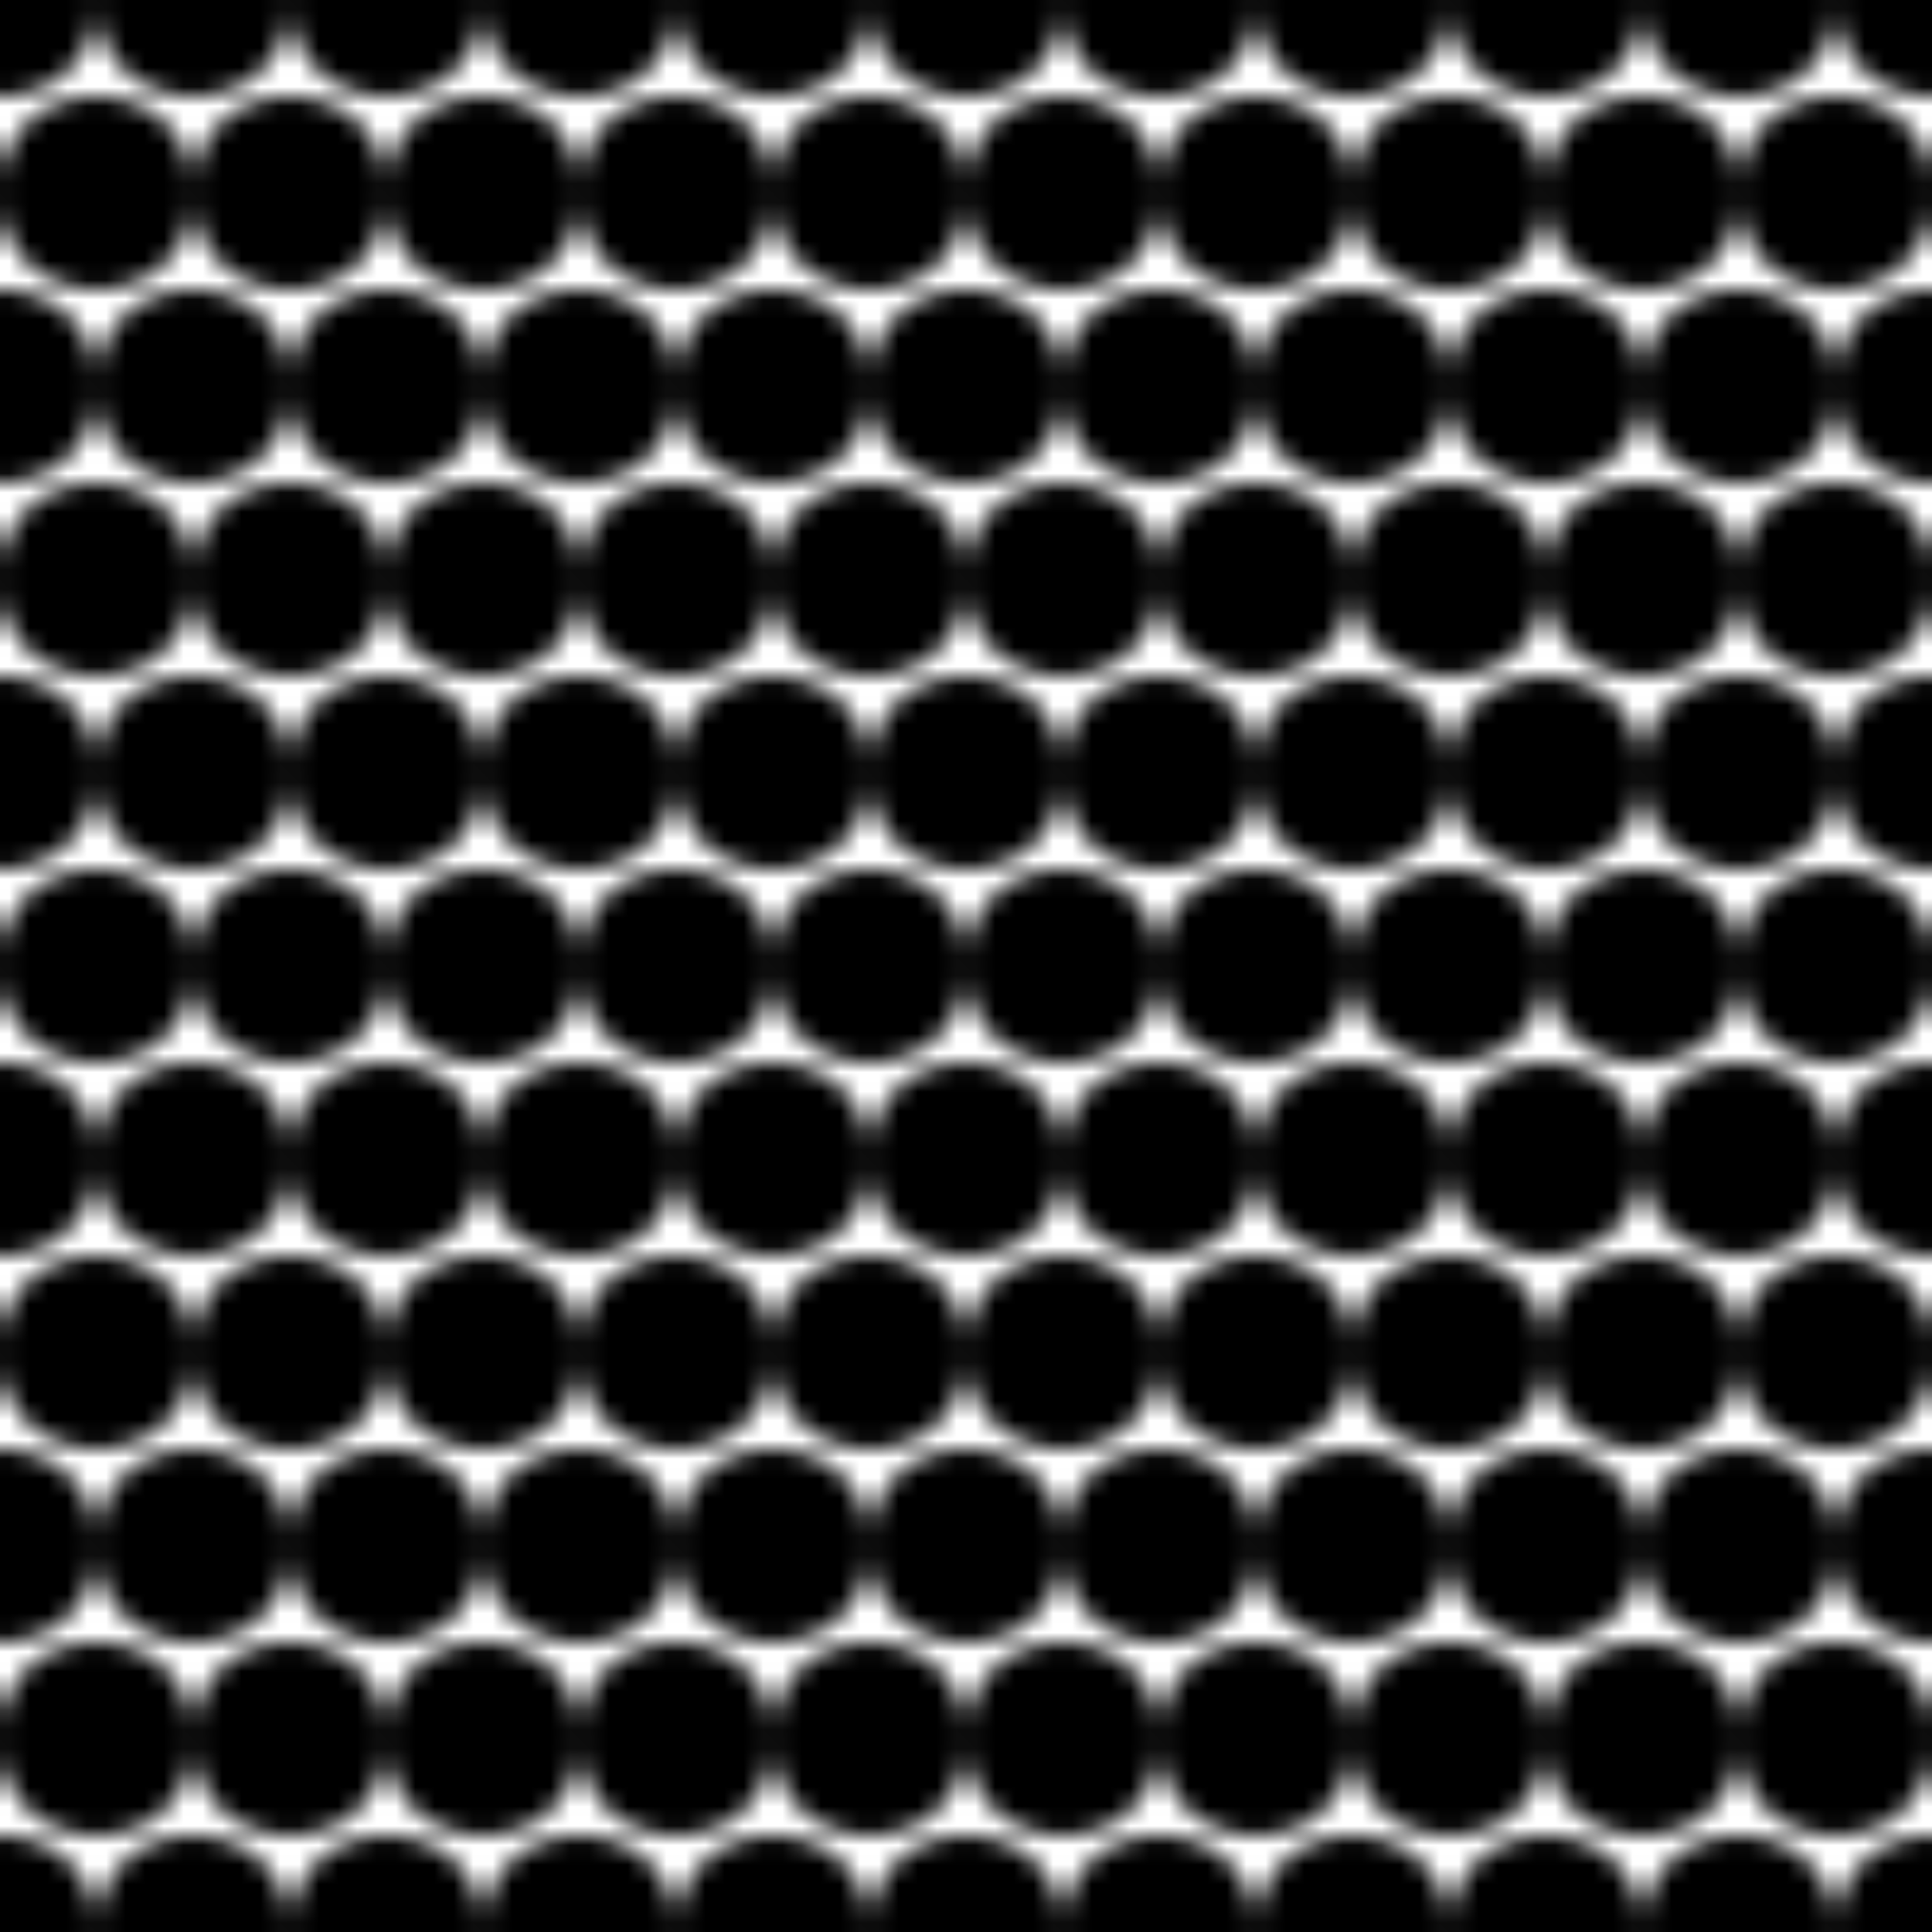
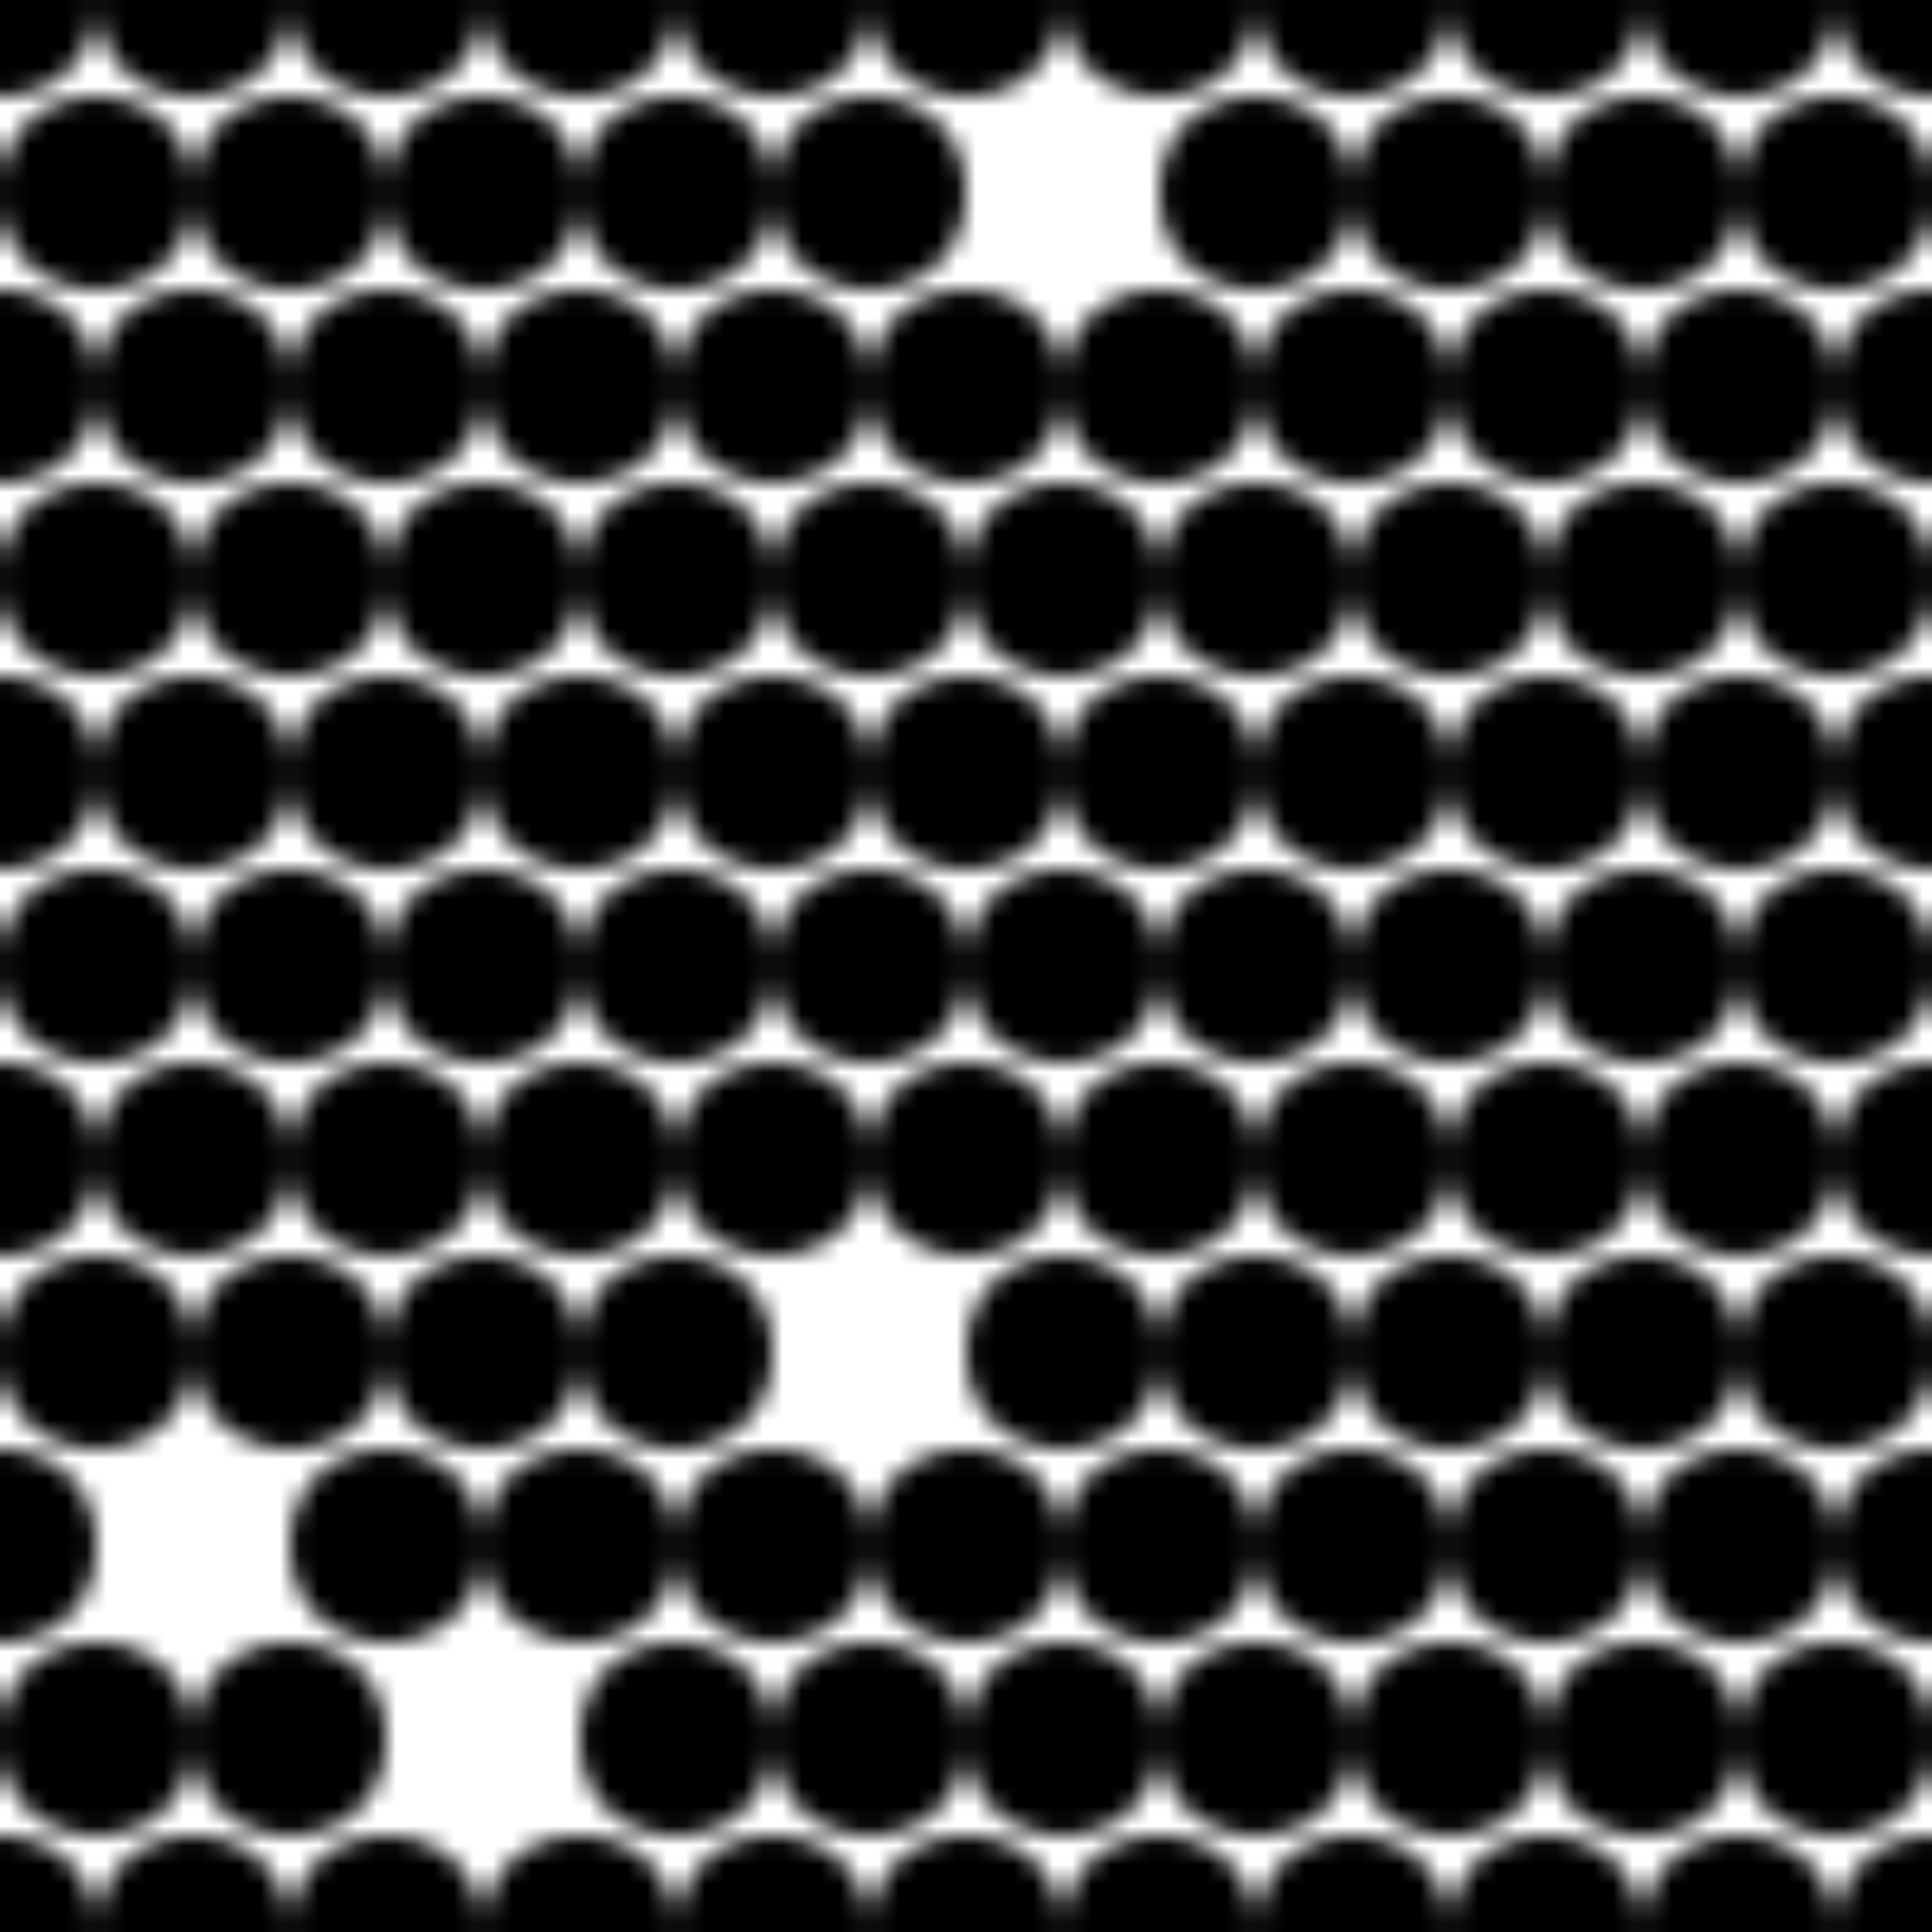
<svg height="100" width="100">
  <defs>
    <pattern height="100" id="Dots-offset-radius-5" patternContentUnits="userSpaceOnUse" patternUnits="userSpaceOnUse" width="100">
      <g id="row-1">
        <ellipse cx="0" cy="0" fill="black" rx="5" ry="5" stroke="none" stroke-width="0" />
        <ellipse cx="10" cy="0" fill="black" rx="5" ry="5" stroke="none" stroke-width="0" />
        <ellipse cx="20" cy="0" fill="black" rx="5" ry="5" stroke="none" stroke-width="0" />
        <ellipse cx="30" cy="0" fill="black" rx="5" ry="5" stroke="none" stroke-width="0" />
        <ellipse cx="40" cy="0" fill="black" rx="5" ry="5" stroke="none" stroke-width="0" />
        <ellipse cx="50" cy="0" fill="black" rx="5" ry="5" stroke="none" stroke-width="0" />
        <ellipse cx="60" cy="0" fill="black" rx="5" ry="5" stroke="none" stroke-width="0" />
        <ellipse cx="70" cy="0" fill="black" rx="5" ry="5" stroke="none" stroke-width="0" />
        <ellipse cx="80" cy="0" fill="black" rx="5" ry="5" stroke="none" stroke-width="0" />
        <ellipse cx="90" cy="0" fill="black" rx="5" ry="5" stroke="none" stroke-width="0" />
        <ellipse cx="100" cy="0" fill="black" rx="5" ry="5" stroke="none" stroke-width="0" />
      </g>
      <g id="row-3">
        <ellipse cx="0" cy="20" fill="black" rx="5" ry="5" stroke="none" stroke-width="0" />
        <ellipse cx="10" cy="20" fill="black" rx="5" ry="5" stroke="none" stroke-width="0" />
        <ellipse cx="20" cy="20" fill="black" rx="5" ry="5" stroke="none" stroke-width="0" />
        <ellipse cx="30" cy="20" fill="black" rx="5" ry="5" stroke="none" stroke-width="0" />
        <ellipse cx="40" cy="20" fill="black" rx="5" ry="5" stroke="none" stroke-width="0" />
        <ellipse cx="50" cy="20" fill="black" rx="5" ry="5" stroke="none" stroke-width="0" />
        <ellipse cx="60" cy="20" fill="black" rx="5" ry="5" stroke="none" stroke-width="0" />
        <ellipse cx="70" cy="20" fill="black" rx="5" ry="5" stroke="none" stroke-width="0" />
        <ellipse cx="80" cy="20" fill="black" rx="5" ry="5" stroke="none" stroke-width="0" />
        <ellipse cx="90" cy="20" fill="black" rx="5" ry="5" stroke="none" stroke-width="0" />
        <ellipse cx="100" cy="20" fill="black" rx="5" ry="5" stroke="none" stroke-width="0" />
      </g>
      <g id="row-5">
        <ellipse cx="0" cy="40" fill="black" rx="5" ry="5" stroke="none" stroke-width="0" />
        <ellipse cx="10" cy="40" fill="black" rx="5" ry="5" stroke="none" stroke-width="0" />
        <ellipse cx="20" cy="40" fill="black" rx="5" ry="5" stroke="none" stroke-width="0" />
        <ellipse cx="30" cy="40" fill="black" rx="5" ry="5" stroke="none" stroke-width="0" />
        <ellipse cx="40" cy="40" fill="black" rx="5" ry="5" stroke="none" stroke-width="0" />
        <ellipse cx="50" cy="40" fill="black" rx="5" ry="5" stroke="none" stroke-width="0" />
        <ellipse cx="60" cy="40" fill="black" rx="5" ry="5" stroke="none" stroke-width="0" />
        <ellipse cx="70" cy="40" fill="black" rx="5" ry="5" stroke="none" stroke-width="0" />
        <ellipse cx="80" cy="40" fill="black" rx="5" ry="5" stroke="none" stroke-width="0" />
        <ellipse cx="90" cy="40" fill="black" rx="5" ry="5" stroke="none" stroke-width="0" />
        <ellipse cx="100" cy="40" fill="black" rx="5" ry="5" stroke="none" stroke-width="0" />
      </g>
      <g id="row-7">
        <ellipse cx="0" cy="60" fill="black" rx="5" ry="5" stroke="none" stroke-width="0" />
        <ellipse cx="10" cy="60" fill="black" rx="5" ry="5" stroke="none" stroke-width="0" />
        <ellipse cx="20" cy="60" fill="black" rx="5" ry="5" stroke="none" stroke-width="0" />
        <ellipse cx="30" cy="60" fill="black" rx="5" ry="5" stroke="none" stroke-width="0" />
        <ellipse cx="40" cy="60" fill="black" rx="5" ry="5" stroke="none" stroke-width="0" />
        <ellipse cx="50" cy="60" fill="black" rx="5" ry="5" stroke="none" stroke-width="0" />
        <ellipse cx="60" cy="60" fill="black" rx="5" ry="5" stroke="none" stroke-width="0" />
        <ellipse cx="70" cy="60" fill="black" rx="5" ry="5" stroke="none" stroke-width="0" />
        <ellipse cx="80" cy="60" fill="black" rx="5" ry="5" stroke="none" stroke-width="0" />
        <ellipse cx="90" cy="60" fill="black" rx="5" ry="5" stroke="none" stroke-width="0" />
        <ellipse cx="100" cy="60" fill="black" rx="5" ry="5" stroke="none" stroke-width="0" />
      </g>
      <g id="row-9">
        <ellipse cx="0" cy="80" fill="black" rx="5" ry="5" stroke="none" stroke-width="0" />
-         <ellipse cx="10" cy="80" fill="black" rx="5" ry="5" stroke="none" stroke-width="0" />
        <ellipse cx="20" cy="80" fill="black" rx="5" ry="5" stroke="none" stroke-width="0" />
        <ellipse cx="30" cy="80" fill="black" rx="5" ry="5" stroke="none" stroke-width="0" />
        <ellipse cx="40" cy="80" fill="black" rx="5" ry="5" stroke="none" stroke-width="0" />
        <ellipse cx="50" cy="80" fill="black" rx="5" ry="5" stroke="none" stroke-width="0" />
        <ellipse cx="60" cy="80" fill="black" rx="5" ry="5" stroke="none" stroke-width="0" />
        <ellipse cx="70" cy="80" fill="black" rx="5" ry="5" stroke="none" stroke-width="0" />
        <ellipse cx="80" cy="80" fill="black" rx="5" ry="5" stroke="none" stroke-width="0" />
        <ellipse cx="90" cy="80" fill="black" rx="5" ry="5" stroke="none" stroke-width="0" />
        <ellipse cx="100" cy="80" fill="black" rx="5" ry="5" stroke="none" stroke-width="0" />
      </g>
      <g id="row-11">
        <ellipse cx="0" cy="100" fill="black" rx="5" ry="5" stroke="none" stroke-width="0" />
        <ellipse cx="10" cy="100" fill="black" rx="5" ry="5" stroke="none" stroke-width="0" />
        <ellipse cx="20" cy="100" fill="black" rx="5" ry="5" stroke="none" stroke-width="0" />
        <ellipse cx="30" cy="100" fill="black" rx="5" ry="5" stroke="none" stroke-width="0" />
        <ellipse cx="40" cy="100" fill="black" rx="5" ry="5" stroke="none" stroke-width="0" />
        <ellipse cx="50" cy="100" fill="black" rx="5" ry="5" stroke="none" stroke-width="0" />
        <ellipse cx="60" cy="100" fill="black" rx="5" ry="5" stroke="none" stroke-width="0" />
        <ellipse cx="70" cy="100" fill="black" rx="5" ry="5" stroke="none" stroke-width="0" />
        <ellipse cx="80" cy="100" fill="black" rx="5" ry="5" stroke="none" stroke-width="0" />
        <ellipse cx="90" cy="100" fill="black" rx="5" ry="5" stroke="none" stroke-width="0" />
        <ellipse cx="100" cy="100" fill="black" rx="5" ry="5" stroke="none" stroke-width="0" />
      </g>
      <g id="row-2">
        <ellipse cx="5" cy="10" fill="black" rx="5" ry="5" stroke="none" stroke-width="0" />
        <ellipse cx="15" cy="10" fill="black" rx="5" ry="5" stroke="none" stroke-width="0" />
        <ellipse cx="25" cy="10" fill="black" rx="5" ry="5" stroke="none" stroke-width="0" />
        <ellipse cx="35" cy="10" fill="black" rx="5" ry="5" stroke="none" stroke-width="0" />
        <ellipse cx="45" cy="10" fill="black" rx="5" ry="5" stroke="none" stroke-width="0" />
-         <ellipse cx="55" cy="10" fill="black" rx="5" ry="5" stroke="none" stroke-width="0" />
        <ellipse cx="65" cy="10" fill="black" rx="5" ry="5" stroke="none" stroke-width="0" />
        <ellipse cx="75" cy="10" fill="black" rx="5" ry="5" stroke="none" stroke-width="0" />
        <ellipse cx="85" cy="10" fill="black" rx="5" ry="5" stroke="none" stroke-width="0" />
        <ellipse cx="95" cy="10" fill="black" rx="5" ry="5" stroke="none" stroke-width="0" />
      </g>
      <g id="row-4">
        <ellipse cx="5" cy="30" fill="black" rx="5" ry="5" stroke="none" stroke-width="0" />
        <ellipse cx="15" cy="30" fill="black" rx="5" ry="5" stroke="none" stroke-width="0" />
        <ellipse cx="25" cy="30" fill="black" rx="5" ry="5" stroke="none" stroke-width="0" />
        <ellipse cx="35" cy="30" fill="black" rx="5" ry="5" stroke="none" stroke-width="0" />
        <ellipse cx="45" cy="30" fill="black" rx="5" ry="5" stroke="none" stroke-width="0" />
        <ellipse cx="55" cy="30" fill="black" rx="5" ry="5" stroke="none" stroke-width="0" />
        <ellipse cx="65" cy="30" fill="black" rx="5" ry="5" stroke="none" stroke-width="0" />
        <ellipse cx="75" cy="30" fill="black" rx="5" ry="5" stroke="none" stroke-width="0" />
        <ellipse cx="85" cy="30" fill="black" rx="5" ry="5" stroke="none" stroke-width="0" />
        <ellipse cx="95" cy="30" fill="black" rx="5" ry="5" stroke="none" stroke-width="0" />
      </g>
      <g id="row-6">
        <ellipse cx="5" cy="50" fill="black" rx="5" ry="5" stroke="none" stroke-width="0" />
        <ellipse cx="15" cy="50" fill="black" rx="5" ry="5" stroke="none" stroke-width="0" />
        <ellipse cx="25" cy="50" fill="black" rx="5" ry="5" stroke="none" stroke-width="0" />
        <ellipse cx="35" cy="50" fill="black" rx="5" ry="5" stroke="none" stroke-width="0" />
        <ellipse cx="45" cy="50" fill="black" rx="5" ry="5" stroke="none" stroke-width="0" />
        <ellipse cx="55" cy="50" fill="black" rx="5" ry="5" stroke="none" stroke-width="0" />
        <ellipse cx="65" cy="50" fill="black" rx="5" ry="5" stroke="none" stroke-width="0" />
        <ellipse cx="75" cy="50" fill="black" rx="5" ry="5" stroke="none" stroke-width="0" />
        <ellipse cx="85" cy="50" fill="black" rx="5" ry="5" stroke="none" stroke-width="0" />
        <ellipse cx="95" cy="50" fill="black" rx="5" ry="5" stroke="none" stroke-width="0" />
      </g>
      <g id="row-8">
        <ellipse cx="5" cy="70" fill="black" rx="5" ry="5" stroke="none" stroke-width="0" />
        <ellipse cx="15" cy="70" fill="black" rx="5" ry="5" stroke="none" stroke-width="0" />
        <ellipse cx="25" cy="70" fill="black" rx="5" ry="5" stroke="none" stroke-width="0" />
        <ellipse cx="35" cy="70" fill="black" rx="5" ry="5" stroke="none" stroke-width="0" />
-         <ellipse cx="45" cy="70" fill="black" rx="5" ry="5" stroke="none" stroke-width="0" />
        <ellipse cx="55" cy="70" fill="black" rx="5" ry="5" stroke="none" stroke-width="0" />
        <ellipse cx="65" cy="70" fill="black" rx="5" ry="5" stroke="none" stroke-width="0" />
        <ellipse cx="75" cy="70" fill="black" rx="5" ry="5" stroke="none" stroke-width="0" />
        <ellipse cx="85" cy="70" fill="black" rx="5" ry="5" stroke="none" stroke-width="0" />
        <ellipse cx="95" cy="70" fill="black" rx="5" ry="5" stroke="none" stroke-width="0" />
      </g>
      <g id="row-10">
        <ellipse cx="5" cy="90" fill="black" rx="5" ry="5" stroke="none" stroke-width="0" />
        <ellipse cx="15" cy="90" fill="black" rx="5" ry="5" stroke="none" stroke-width="0" />
-         <ellipse cx="25" cy="90" fill="black" rx="5" ry="5" stroke="none" stroke-width="0" />
        <ellipse cx="35" cy="90" fill="black" rx="5" ry="5" stroke="none" stroke-width="0" />
        <ellipse cx="45" cy="90" fill="black" rx="5" ry="5" stroke="none" stroke-width="0" />
        <ellipse cx="55" cy="90" fill="black" rx="5" ry="5" stroke="none" stroke-width="0" />
        <ellipse cx="65" cy="90" fill="black" rx="5" ry="5" stroke="none" stroke-width="0" />
        <ellipse cx="75" cy="90" fill="black" rx="5" ry="5" stroke="none" stroke-width="0" />
        <ellipse cx="85" cy="90" fill="black" rx="5" ry="5" stroke="none" stroke-width="0" />
        <ellipse cx="95" cy="90" fill="black" rx="5" ry="5" stroke="none" stroke-width="0" />
      </g>
    </pattern>
  </defs>
  <rect fill="url(#Dots-offset-radius-5)" height="100" width="100" x="0" y="0" />
</svg>